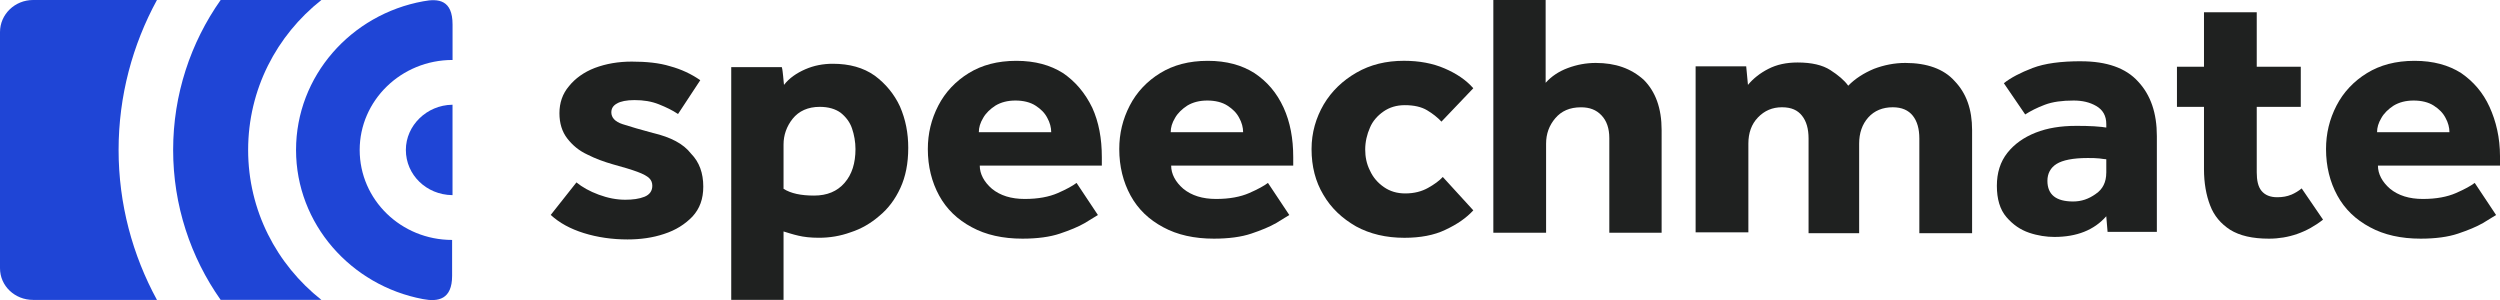
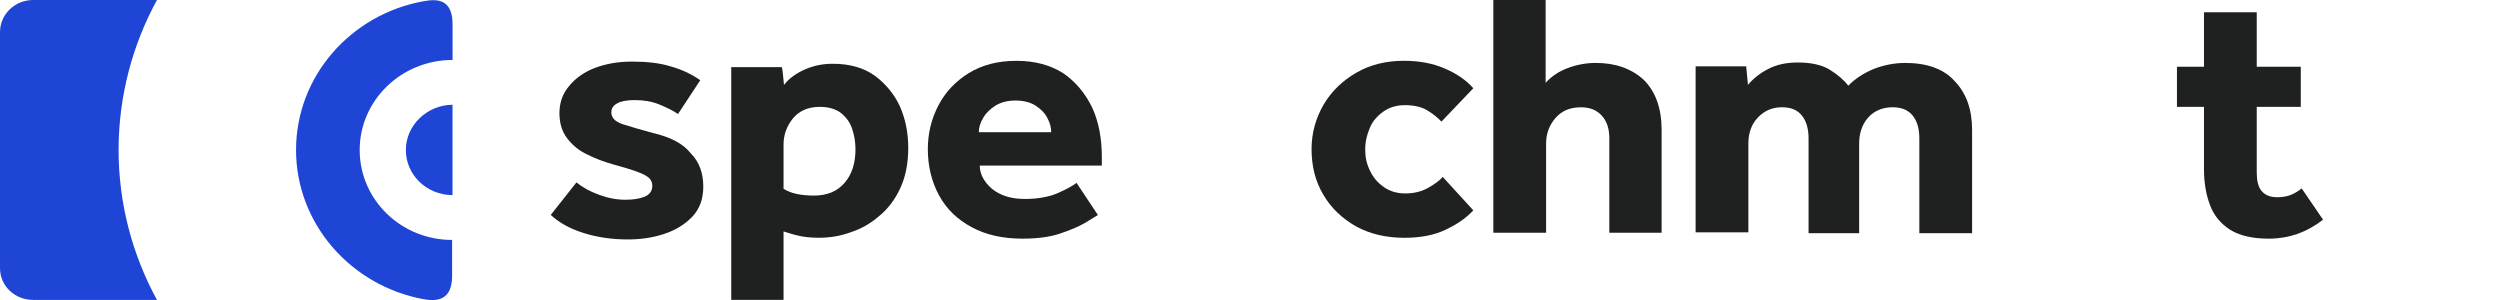
<svg xmlns="http://www.w3.org/2000/svg" viewBox="0 0 783.33 94.01">
  <defs>
    <style>.d{fill:#1f2120;}.e{fill:#1f45d6;}</style>
  </defs>
  <g id="a" />
  <g id="b">
    <g id="c">
      <g>
        <path class="e" d="M10.38,0C4.64,0,0,4.5,0,10.06V84.04c0,5.56,4.64,9.93,10.38,9.93H49.18c-7.65-14.03-12.02-30.04-12.02-46.98S41.53,14.03,49.18,0H10.38Z" />
        <path class="e" d="M112.7,46.98c0-15.48,12.98-28.19,29.1-28.19V7.67C141.8,0,137.43-.53,132.65,.4c-22.68,4.1-39.89,23.43-39.89,46.59s17.21,42.48,39.75,46.72c4.78,.93,9.15,.13,9.15-7.28v-11.25c-15.98,0-28.96-12.57-28.96-28.19Z" />
        <path class="e" d="M127.17,46.98c0,7.81,6.42,14.03,14.48,14.16h.14v-28.32h-.14c-7.92,.13-14.48,6.48-14.48,14.16Z" />
-         <path class="e" d="M77.75,46.98C77.75,28.06,86.63,11.12,100.7,0h-31.56c-9.43,13.37-14.89,29.65-14.89,46.98s5.46,33.62,14.89,46.98h31.56c-14.07-11.12-22.95-28.06-22.95-46.98Z" />
        <path class="d" d="M204.66,41.69c-3.96-1.06-7.1-1.99-9.56-2.78-2.46-.79-3.55-2.12-3.55-3.71,0-1.19,.55-2.12,1.78-2.78,1.09-.66,3.01-1.06,5.46-1.06,2.87,0,5.33,.4,7.65,1.32,2.32,.93,4.23,1.85,6.01,3.04l6.97-10.59c-2.87-1.99-6.01-3.44-9.43-4.37-3.42-1.06-7.51-1.46-12.02-1.46-4.24,0-8.06,.66-11.61,1.99-3.42,1.32-6.15,3.31-8.06,5.69-2.05,2.38-3.01,5.29-3.01,8.47s.82,5.82,2.46,7.94c1.64,2.12,3.69,3.84,6.28,5.03,2.6,1.32,5.19,2.25,7.92,3.04,3.42,.93,6.01,1.72,7.79,2.38,1.78,.66,3.01,1.32,3.69,1.99,.68,.66,.96,1.46,.96,2.38,0,1.59-.82,2.78-2.46,3.44-1.64,.66-3.69,.93-6.01,.93-2.73,0-5.46-.53-8.33-1.59-2.87-1.06-5.19-2.38-6.97-3.84l-8.06,10.19c2.73,2.51,6.15,4.37,10.38,5.69,4.23,1.32,8.88,1.99,13.66,1.99,4.1,0,7.92-.53,11.47-1.72,3.69-1.19,6.56-3.04,8.88-5.43,2.32-2.51,3.41-5.56,3.41-9.4,0-4.24-1.23-7.68-3.82-10.32-2.46-3.18-6.42-5.16-11.88-6.48Z" />
        <path class="d" d="M274.06,23.69c-3.55-2.51-7.92-3.71-13.11-3.71-3.01,0-5.87,.53-8.61,1.72-2.73,1.19-5.05,2.78-6.69,4.9-.14-.93-.14-1.85-.27-2.78-.14-.93-.14-1.85-.41-2.78h-15.85V93.96h16.39v-21.44c1.37,.4,2.87,.93,4.64,1.32,1.64,.4,3.82,.66,6.42,.66,3.42,0,6.69-.53,9.97-1.72,3.28-1.06,6.28-2.78,9.02-5.16,2.73-2.25,4.92-5.16,6.56-8.73,1.64-3.57,2.46-7.68,2.46-12.57,0-4.63-.82-8.87-2.6-12.97-1.78-3.84-4.51-7.15-7.92-9.66Zm-9.43,33.62c-2.32,2.65-5.46,3.97-9.56,3.97s-7.24-.66-9.56-2.12v-13.9c0-2.91,.96-5.69,2.87-8.07,1.91-2.38,4.78-3.71,8.47-3.71,2.73,0,4.92,.66,6.56,1.85,1.64,1.32,2.87,2.91,3.55,4.9,.68,1.99,1.09,4.24,1.09,6.48,0,4.37-1.09,7.94-3.42,10.59Z" />
        <path class="d" d="M333.07,22.9c-3.96-2.51-8.74-3.84-14.62-3.84s-10.79,1.32-14.89,3.84c-4.1,2.51-7.38,5.96-9.56,10.19-2.19,4.24-3.28,8.73-3.28,13.63,0,5.43,1.23,10.32,3.55,14.56,2.32,4.24,5.74,7.54,10.25,9.93,4.37,2.38,9.7,3.57,15.85,3.57,4.64,0,8.61-.53,11.75-1.59,3.14-1.06,5.74-2.12,7.79-3.31,1.91-1.19,3.28-1.99,4.1-2.51l-6.69-10.06c-1.23,.93-3.14,1.98-5.87,3.18-2.73,1.19-6.15,1.85-10.38,1.85s-7.65-1.06-10.25-3.18c-2.46-2.12-3.83-4.63-3.83-7.28h38.25v-2.65c0-5.82-.95-10.98-3-15.48-2.32-4.76-5.33-8.21-9.15-10.85Zm-26.37,18.53c0-1.46,.41-2.91,1.37-4.5,.82-1.46,2.19-2.78,3.83-3.84,1.78-1.06,3.83-1.59,6.28-1.59s4.64,.53,6.28,1.59c1.64,1.06,2.87,2.25,3.69,3.84,.82,1.46,1.23,3.04,1.23,4.5h-22.68Z" />
-         <path class="d" d="M393.05,22.9c-3.96-2.51-8.74-3.84-14.62-3.84s-10.79,1.32-14.89,3.84c-4.1,2.51-7.38,5.96-9.56,10.19-2.19,4.24-3.28,8.73-3.28,13.63,0,5.43,1.23,10.32,3.55,14.56,2.32,4.24,5.74,7.54,10.25,9.93,4.37,2.38,9.7,3.57,15.84,3.57,4.65,0,8.61-.53,11.75-1.59,3.14-1.06,5.73-2.12,7.79-3.31,1.91-1.19,3.28-1.99,4.1-2.51l-6.69-10.06c-1.23,.93-3.14,1.98-5.88,3.18-2.73,1.19-6.15,1.85-10.38,1.85s-7.65-1.06-10.25-3.18c-2.46-2.12-3.82-4.63-3.82-7.28h38.25v-2.65c0-5.82-.96-10.98-3.01-15.48-2.19-4.76-5.19-8.21-9.15-10.85Zm-26.23,18.53c0-1.46,.41-2.91,1.37-4.5,.82-1.46,2.19-2.78,3.82-3.84,1.78-1.06,3.83-1.59,6.29-1.59s4.64,.53,6.29,1.59c1.64,1.06,2.87,2.25,3.69,3.84,.82,1.46,1.23,3.04,1.23,4.5h-22.68Z" />
        <path class="d" d="M433.48,34.94c1.91-1.32,4.1-1.99,6.69-1.99,2.87,0,5.19,.53,6.97,1.59,1.78,1.06,3.28,2.25,4.51,3.57l9.98-10.46c-2.32-2.65-5.33-4.63-9.02-6.22-3.69-1.59-7.92-2.38-12.7-2.38-5.6,0-10.52,1.19-14.89,3.71-4.37,2.51-7.79,5.82-10.24,9.93-2.46,4.23-3.83,8.87-3.83,14.03,0,5.43,1.23,10.19,3.69,14.29,2.46,4.23,5.88,7.41,10.25,9.93,4.37,2.38,9.42,3.57,15.16,3.57,4.92,0,9.29-.79,12.84-2.51,3.69-1.72,6.56-3.71,8.74-6.09l-9.56-10.46c-1.09,1.19-2.73,2.38-4.65,3.44-1.91,1.06-4.23,1.72-7.1,1.72-2.6,0-4.78-.66-6.69-1.98-1.91-1.32-3.42-3.04-4.37-5.16-1.09-2.12-1.5-4.37-1.5-6.62,0-2.38,.55-4.76,1.5-6.88,.82-1.98,2.32-3.71,4.23-5.03Z" />
        <path class="d" d="M500.01,19.72c-3,0-5.88,.53-8.74,1.59-2.87,1.06-5.19,2.65-6.97,4.63V0h-16.39V72.92h16.53v-27.92c0-3.04,.95-5.69,2.87-7.94,1.91-2.25,4.51-3.44,8.06-3.44,2.73,0,4.78,.79,6.42,2.51,1.64,1.72,2.46,4.1,2.46,7.15v29.65h16.39V40.76c0-6.88-1.91-12.04-5.6-15.75-3.96-3.57-8.88-5.29-15.03-5.29Z" />
        <path class="d" d="M597,19.72c-3.41,0-6.69,.66-9.83,1.85-3.14,1.32-5.88,3.04-8.06,5.29-1.23-1.72-3.14-3.31-5.6-4.9-2.46-1.59-5.88-2.38-10.25-2.38-3.55,0-6.56,.66-9.15,1.99-2.6,1.32-4.78,3.04-6.42,5.03l-.55-5.82h-15.85v52.01h16.53v-27.79c0-3.31,.96-6.09,3.01-8.21,2.05-2.12,4.51-3.18,7.51-3.18s4.92,.93,6.29,2.65c1.37,1.72,2.05,4.1,2.05,7.15v29.65h15.85v-28.06c0-3.31,.96-6.09,2.87-8.21,1.91-2.12,4.51-3.18,7.65-3.18,2.87,0,4.92,.93,6.29,2.65,1.37,1.72,2.05,4.1,2.05,7.15v29.65h16.53V40.76c0-6.48-1.78-11.51-5.46-15.35-3.41-3.84-8.74-5.69-15.44-5.69Z" />
-         <path class="d" d="M652.04,19.19c-6.28,0-11.34,.66-15.16,2.12-3.82,1.46-6.83,3.04-9.01,4.76l6.69,9.79c1.64-1.06,3.69-2.12,6.15-3.04,2.46-.93,5.47-1.32,9.02-1.32,2.73,0,5.05,.53,7.1,1.72,2.05,1.19,3.14,3.04,3.14,5.69v1.06c-.55-.13-1.91-.26-3.82-.4-1.91-.13-3.82-.13-5.74-.13-4.64,0-8.88,.66-12.57,2.12-3.69,1.46-6.69,3.57-8.88,6.35-2.19,2.78-3.28,6.22-3.28,10.32s.95,7.41,3,9.79c2.05,2.38,4.37,3.97,7.1,4.9,2.73,.93,5.47,1.32,7.92,1.32,6.97,0,12.43-2.12,16.26-6.48l.41,4.9h15.44v-30.04c0-7.15-1.91-12.84-5.88-17.07-3.82-4.24-9.83-6.35-17.9-6.35Zm7.92,34.94c0,2.91-1.09,5.16-3.28,6.62-2.19,1.59-4.51,2.38-7.1,2.38-5.33,0-8.06-2.12-8.06-6.48,0-2.25,.96-4.1,2.87-5.29,1.91-1.19,5.19-1.85,9.7-1.85,1.36,0,2.6,0,3.69,.13,1.09,.13,1.78,.26,2.19,.26v4.24h0Z" />
        <path class="d" d="M717.9,61.01c-1.23,.53-2.73,.79-4.37,.79-2.19,0-3.82-.66-4.92-1.99-1.09-1.32-1.5-3.31-1.5-5.82v-20.51h13.8v-12.57h-13.8V3.84h-16.53V20.91h-8.47v12.57h8.47v19.59c0,4.24,.68,8.07,1.91,11.25,1.23,3.31,3.42,5.82,6.29,7.68,3,1.85,6.97,2.78,12.16,2.78,6.15,0,11.89-1.98,16.94-5.96l-6.69-9.79c-.96,.79-2.05,1.46-3.28,1.99Z" />
-         <path class="d" d="M783.33,48.97c0-5.82-1.23-10.98-3.28-15.48-2.05-4.5-5.05-7.94-8.88-10.59-3.96-2.51-8.74-3.84-14.62-3.84s-10.79,1.32-14.89,3.84c-4.1,2.51-7.38,5.96-9.56,10.19-2.19,4.24-3.28,8.73-3.28,13.63,0,5.43,1.23,10.32,3.55,14.56,2.32,4.24,5.74,7.54,10.25,9.93,4.37,2.38,9.7,3.57,15.84,3.57,4.65,0,8.61-.53,11.75-1.59,3.14-1.06,5.73-2.12,7.79-3.31,1.91-1.19,3.28-1.99,4.1-2.51l-6.69-10.06c-1.23,.93-3.14,1.98-5.88,3.18-2.73,1.19-6.15,1.85-10.38,1.85s-7.65-1.06-10.25-3.18c-2.46-2.12-3.82-4.63-3.82-7.28h38.25v-2.91Zm-38.52-7.54c0-1.46,.41-2.91,1.37-4.5,.82-1.46,2.19-2.78,3.82-3.84,1.78-1.06,3.82-1.59,6.28-1.59s4.65,.53,6.29,1.59c1.64,1.06,2.87,2.25,3.69,3.84,.82,1.46,1.23,3.04,1.23,4.5h-22.68Z" />
      </g>
    </g>
  </g>
</svg>